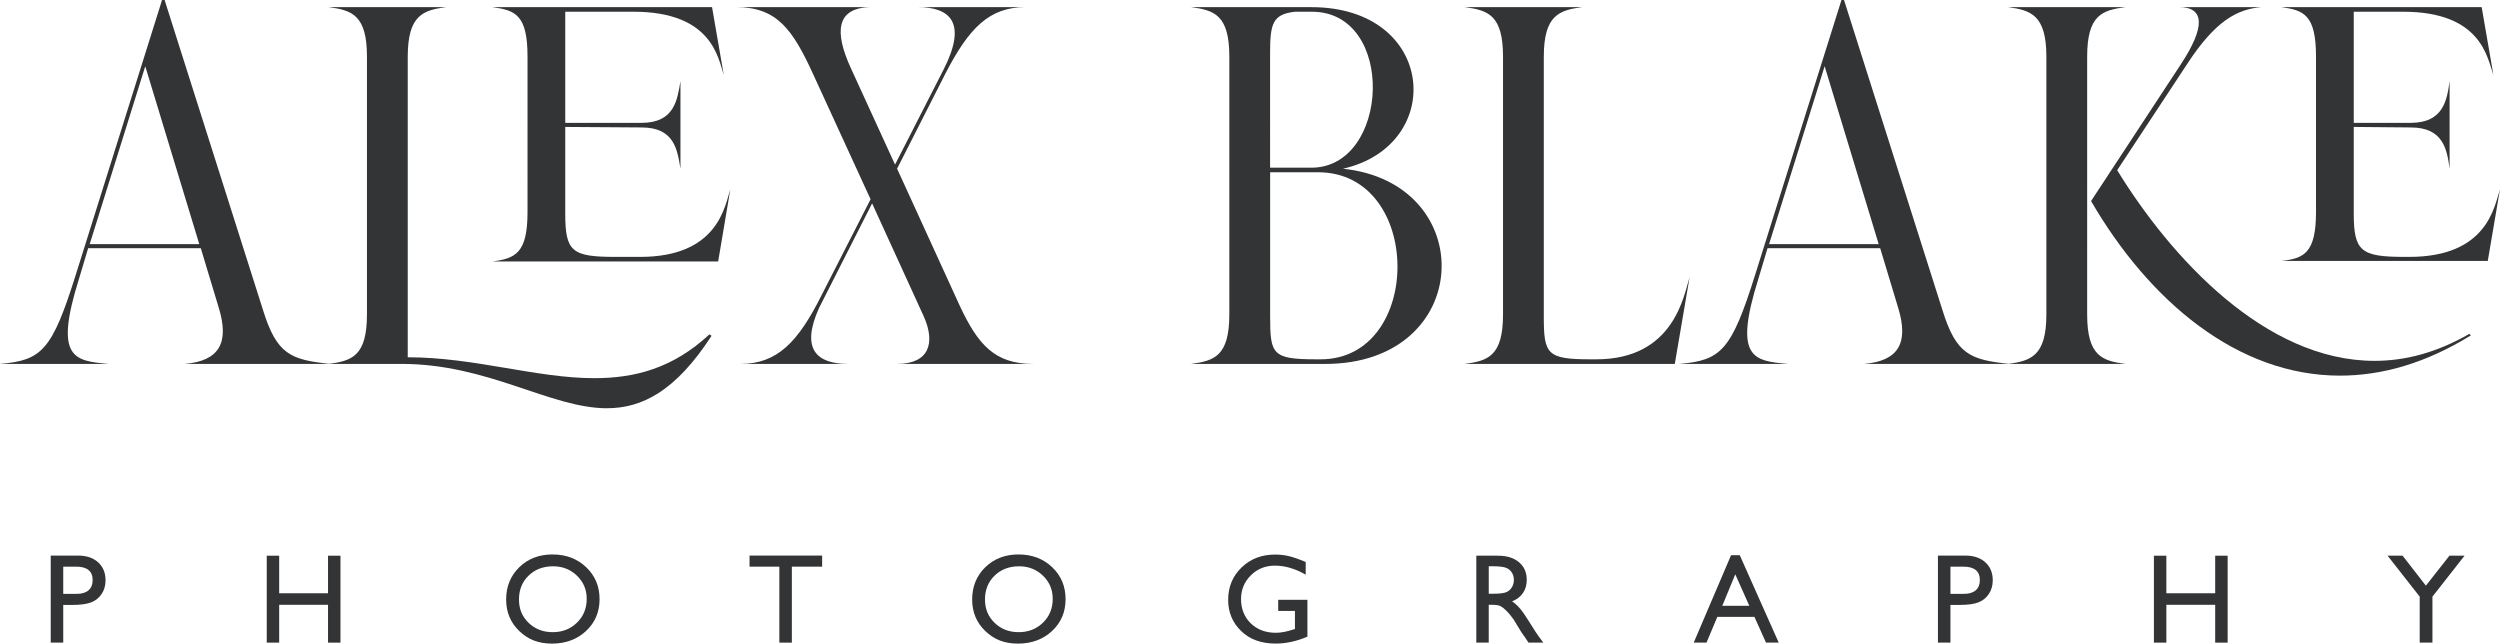
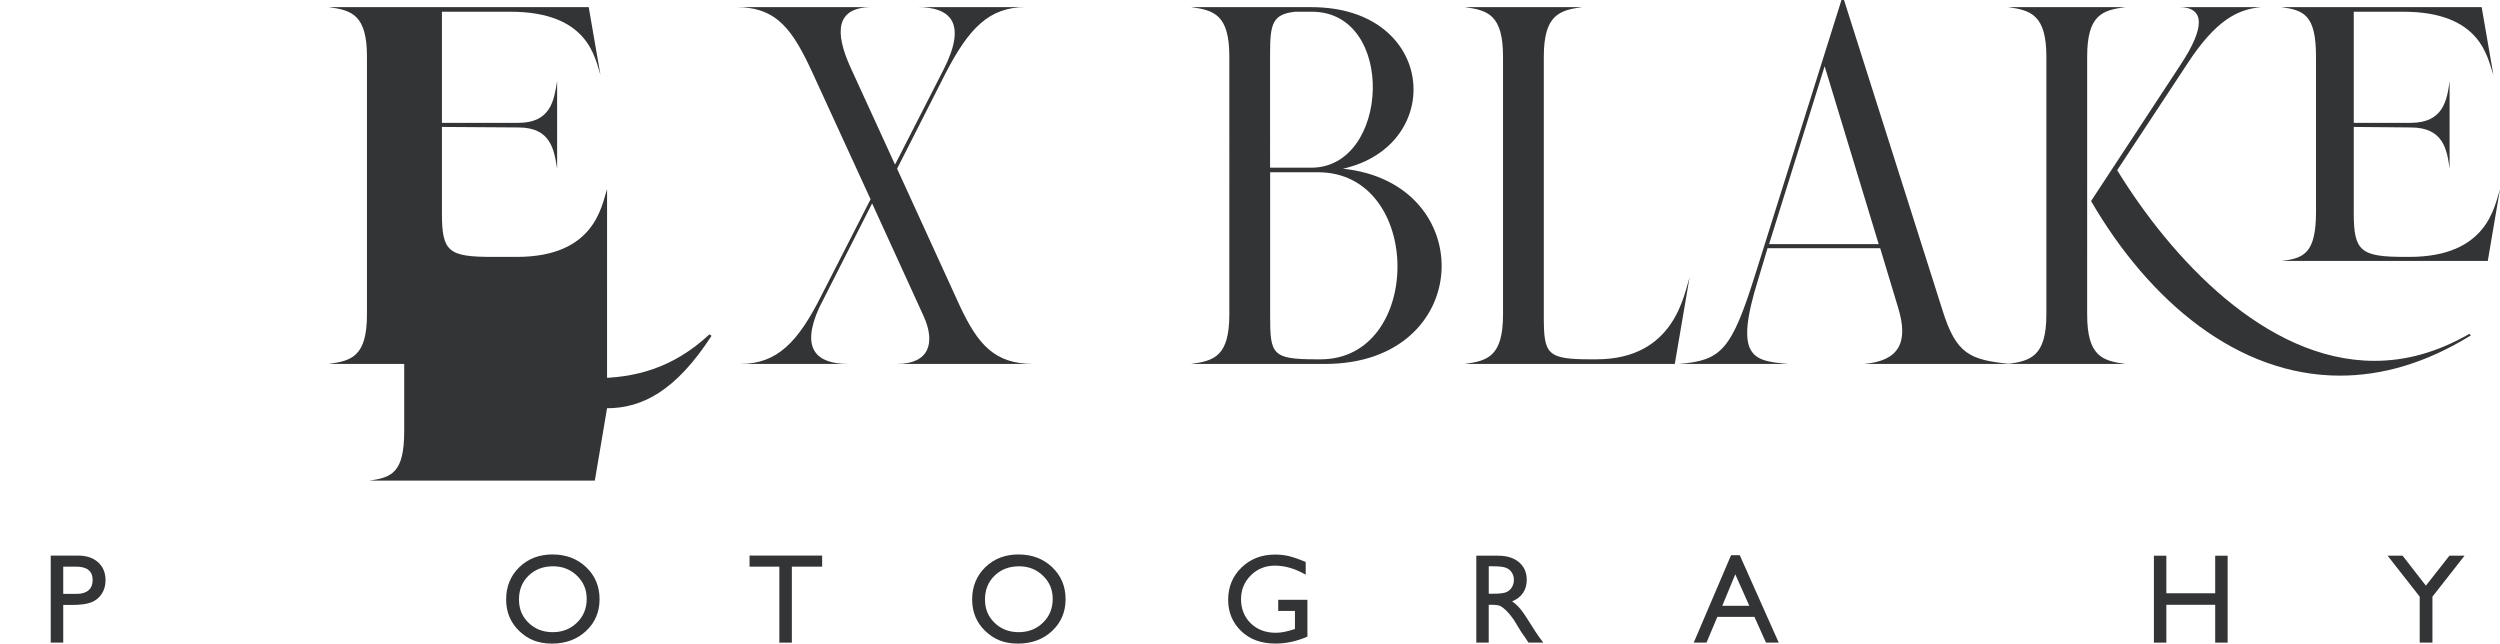
<svg xmlns="http://www.w3.org/2000/svg" id="Layer_1" viewBox="0 0 769.3 198.05">
  <defs>
    <style>.cls-1{fill:#333436;}</style>
  </defs>
  <g>
-     <path class="cls-1" d="M33.41,111.98H0c12.86-1.1,16-4.08,23.37-27.6L49.87,0h.78l30.27,95.36c4.23,13.65,8.47,15.37,20.7,16.62H56.93c10.35-.94,13.8-6.27,10.35-17.41l-5.49-18.19H27.13l-2.82,9.41c-7.69,24.47-1.57,25.25,9.1,26.19Zm-5.8-36.86H61.32L44.7,20.39l-17.1,54.74Z" />
-     <path class="cls-1" d="M186.8,125.63c-17.41,0-36.54-13.65-63.21-13.65h-22.43c7.06-.94,11.76-2.35,11.76-15.21V17.41c0-12.86-4.71-14.27-11.76-15.21h36.07c-6.9,.94-11.76,2.35-11.76,15.21V109.94c20.55,0,39.52,6.43,57.4,6.43,12.39,0,24.15-2.98,35.45-13.49l.63,.47c-10.98,16.94-21.33,22.27-32.15,22.27Zm37.95-67.44l-3.76,22.27h-69.48c7.06-.94,10.82-2.51,10.82-15.21V17.41c0-12.86-3.76-14.27-10.82-15.21h67.6l3.61,20.86c-1.73-5.18-3.61-19.45-27.76-19.45h-21.02V37.8h23.53c10.04,0,10.98-7.06,11.92-12.86v26.98c-.94-5.8-1.88-12.7-11.92-12.7l-23.53-.16v26.66c0,11.76,2.04,13.33,15.53,13.33h7.53c24,0,26.04-15.68,27.76-20.86Z" />
+     <path class="cls-1" d="M186.8,125.63c-17.41,0-36.54-13.65-63.21-13.65h-22.43c7.06-.94,11.76-2.35,11.76-15.21V17.41c0-12.86-4.71-14.27-11.76-15.21h36.07c-6.9,.94-11.76,2.35-11.76,15.21V109.94c20.55,0,39.52,6.43,57.4,6.43,12.39,0,24.15-2.98,35.45-13.49l.63,.47c-10.98,16.94-21.33,22.27-32.15,22.27Zl-3.76,22.27h-69.48c7.06-.94,10.82-2.51,10.82-15.21V17.41c0-12.86-3.76-14.27-10.82-15.21h67.6l3.61,20.86c-1.73-5.18-3.61-19.45-27.76-19.45h-21.02V37.8h23.53c10.04,0,10.98-7.06,11.92-12.86v26.98c-.94-5.8-1.88-12.7-11.92-12.7l-23.53-.16v26.66c0,11.76,2.04,13.33,15.53,13.33h7.53c24,0,26.04-15.68,27.76-20.86Z" />
    <path class="cls-1" d="M260.98,111.98h-33.09c11.29,0,17.72-6.74,24.94-21.17l15.06-29.49-17.57-38.27c-6.43-14.12-11.29-20.86-23.84-20.86h41.88c-11.45,0-11.45,8-6.59,18.66l13.65,29.8,14.9-29.17c7.37-14.43,2.2-19.29-8-19.29h33.25c-11.14,0-17.41,6.43-24.62,20.39l-14.9,29.33,19.29,42.19c5.65,12.08,10.82,17.88,22.58,17.88h-41.88c9.88,0,11.92-6.43,8.16-14.74l-15.84-34.66-16.31,32.15c-5.8,12.86-.63,17.25,8.94,17.25Z" />
    <path class="cls-1" d="M407.78,111.98h-41.25c7.06-.94,11.76-2.35,11.76-15.21V17.41c0-12.86-4.7-14.27-11.76-15.21h37.01c38.43,0,41.56,42.5,9.72,49.72,42.19,4.39,40.46,60.07-5.49,60.07Zm-16.94-60.38h12.7c24.15,0,26.19-47.99,.16-47.99h-5.18c-6.9,.78-7.69,3.61-7.69,12.86V51.6Zm14.12,58.97h1.41c31.68,0,31.68-57.56-.78-57.56h-14.74v44.39c0,11.61,.63,13.17,14.12,13.17Z" />
    <path class="cls-1" d="M519.92,85.32l-4.55,26.66h-64.62c7.06-.94,11.76-2.35,11.76-15.21V17.41c0-12.86-4.71-14.27-11.76-15.21h36.07c-6.9,.94-11.76,2.35-11.76,15.21V97.4c0,11.61,.94,13.17,14.43,13.17h1.73c24.15,0,26.98-20.08,28.7-25.25Z" />
    <path class="cls-1" d="M550.19,111.98h-33.41c12.86-1.1,16-4.08,23.37-27.6L566.66,0h.78l30.27,95.36c4.23,13.65,8.47,15.37,20.7,16.62h-44.7c10.35-.94,13.8-6.27,10.35-17.41l-5.49-18.19h-34.66l-2.82,9.41c-7.69,24.47-1.57,25.25,9.1,26.19Zm-5.8-36.86h33.72l-16.63-54.74-17.1,54.74Z" />
    <path class="cls-1" d="M654.02,111.98h-36.07c6.9-.94,11.76-2.35,11.76-15.21V17.41c0-12.86-4.86-14.27-11.76-15.21h36.07c-7.06,.94-11.76,2.35-11.76,15.21V96.77c0,12.86,4.71,14.27,11.76,15.21Zm66.03,3.61c-31.52,0-58.66-22.9-76.54-53.64v-.16l27.6-42.03c7.53-11.45,7.37-17.57-.63-17.57h25.41c-7.37,.63-14.12,4.08-22.9,17.57l-21.49,32.62c16.47,26.82,45.48,58.66,79.2,58.66,9.41,0,19.13-2.51,29.17-8.31l.47,.47c-13.96,8.63-27.45,12.39-40.31,12.39Zm49.25-57.4l-3.76,22.11h-63.52c6.9-.78,10.66-2.35,10.66-15.06V17.41c0-12.86-3.76-14.27-10.66-15.21h61.64l3.61,20.86c-1.88-5.18-3.61-19.45-27.76-19.45h-15.21V37.8h17.57c10.04,0,11.14-7.06,11.92-12.86v26.98c-.78-5.8-1.88-12.7-11.92-12.7l-17.57-.16v26.66c0,11.61,2.2,13.33,15.68,13.33h1.41c24.15,0,26.19-15.68,27.92-20.86Z" />
  </g>
  <g>
    <path class="cls-1" d="M15.61,197.75v-26.78h8.48c2.55,0,4.59,.69,6.11,2.07,1.52,1.38,2.28,3.23,2.28,5.55,0,1.56-.39,2.94-1.17,4.14-.78,1.2-1.84,2.07-3.2,2.61-1.35,.54-3.29,.81-5.82,.81h-2.83v11.6h-3.85Zm7.81-23.38h-3.96v8.37h4.19c1.56,0,2.76-.37,3.6-1.1,.84-.73,1.26-1.78,1.26-3.15,0-2.74-1.7-4.12-5.09-4.12Z" />
-     <path class="cls-1" d="M100.94,171h3.83v26.75h-3.83v-11.64h-15.03v11.64h-3.83v-26.75h3.83v11.56h15.03v-11.56Z" />
    <path class="cls-1" d="M170.06,170.62c4.13,0,7.57,1.31,10.32,3.92,2.75,2.62,4.12,5.9,4.12,9.84s-1.39,7.21-4.16,9.79-6.27,3.88-10.49,3.88-7.39-1.29-10.07-3.88c-2.69-2.58-4.03-5.82-4.03-9.72s1.35-7.3,4.06-9.92c2.7-2.62,6.12-3.92,10.26-3.92Zm.15,3.64c-3.06,0-5.58,.96-7.55,2.87s-2.96,4.36-2.96,7.33,.99,5.28,2.96,7.2c1.98,1.91,4.45,2.87,7.42,2.87s5.47-.98,7.47-2.93,2.99-4.38,2.99-7.29-1-5.22-2.99-7.15-4.45-2.9-7.35-2.9Z" />
    <path class="cls-1" d="M230.65,170.96h22.34v3.41h-9.32v23.38h-3.85v-23.38h-9.17v-3.41Z" />
    <path class="cls-1" d="M313.46,170.62c4.13,0,7.57,1.31,10.32,3.92,2.75,2.62,4.12,5.9,4.12,9.84s-1.39,7.21-4.16,9.79-6.27,3.88-10.49,3.88-7.39-1.29-10.07-3.88c-2.69-2.58-4.03-5.82-4.03-9.72s1.35-7.3,4.06-9.92c2.7-2.62,6.12-3.92,10.26-3.92Zm.15,3.64c-3.06,0-5.58,.96-7.55,2.87s-2.96,4.36-2.96,7.33,.99,5.28,2.96,7.2c1.98,1.91,4.45,2.87,7.42,2.87s5.47-.98,7.47-2.93,2.99-4.38,2.99-7.29-1-5.22-2.99-7.15-4.45-2.9-7.35-2.9Z" />
    <path class="cls-1" d="M393.34,184.57h8.98v11.33c-3.29,1.43-6.56,2.14-9.8,2.14-4.43,0-7.97-1.29-10.62-3.88-2.65-2.58-3.97-5.77-3.97-9.56,0-4,1.37-7.32,4.12-9.97,2.74-2.66,6.18-3.98,10.32-3.98,1.51,0,2.94,.16,4.29,.49,1.35,.33,3.06,.92,5.13,1.79v3.91c-3.19-1.85-6.36-2.78-9.5-2.78-2.92,0-5.39,1-7.39,2.99-2,1.99-3.01,4.44-3.01,7.33s1,5.52,3.01,7.45c2,1.93,4.58,2.89,7.73,2.89,1.53,0,3.36-.35,5.49-1.05l.36-.11v-5.57h-5.15v-3.41Z" />
    <path class="cls-1" d="M454.29,197.75v-26.75h6.7c2.71,0,4.85,.67,6.44,2.01,1.59,1.34,2.38,3.15,2.38,5.44,0,1.56-.39,2.9-1.17,4.04-.78,1.14-1.9,1.99-3.35,2.55,.85,.56,1.69,1.33,2.51,2.3,.82,.97,1.97,2.66,3.45,5.07,.93,1.52,1.68,2.66,2.24,3.43l1.42,1.91h-4.56l-1.17-1.76c-.04-.06-.11-.17-.23-.33l-.75-1.05-1.19-1.95-1.28-2.09c-.79-1.1-1.51-1.97-2.17-2.62-.66-.65-1.25-1.12-1.78-1.41-.53-.29-1.42-.43-2.67-.43h-1v11.64h-3.83Zm4.98-23.49h-1.15v8.44h1.46c1.94,0,3.27-.17,3.99-.5,.72-.33,1.28-.83,1.68-1.5,.4-.67,.6-1.43,.6-2.29s-.22-1.61-.67-2.29c-.45-.68-1.08-1.16-1.89-1.45-.81-.28-2.15-.42-4.03-.42Z" />
    <path class="cls-1" d="M532.67,170.85h2.69l11.99,26.9h-3.92l-3.56-7.93h-11.41l-3.34,7.93h-3.93l11.49-26.9Zm5.63,15.57l-4.32-9.69-4,9.69h8.32Z" />
-     <path class="cls-1" d="M596.34,197.75v-26.78h8.48c2.55,0,4.59,.69,6.11,2.07,1.52,1.38,2.28,3.23,2.28,5.55,0,1.56-.39,2.94-1.17,4.14-.78,1.2-1.84,2.07-3.2,2.61-1.35,.54-3.29,.81-5.82,.81h-2.83v11.6h-3.85Zm7.81-23.38h-3.96v8.37h4.19c1.56,0,2.76-.37,3.6-1.1,.84-.73,1.26-1.78,1.26-3.15,0-2.74-1.7-4.12-5.09-4.12Z" />
    <path class="cls-1" d="M681.66,171h3.83v26.75h-3.83v-11.64h-15.03v11.64h-3.83v-26.75h3.83v11.56h15.03v-11.56Z" />
    <path class="cls-1" d="M753.74,171h4.65l-9.88,12.6v14.15h-3.92v-14.15l-9.88-12.6h4.62l7.16,9.22,7.25-9.22Z" />
  </g>
</svg>